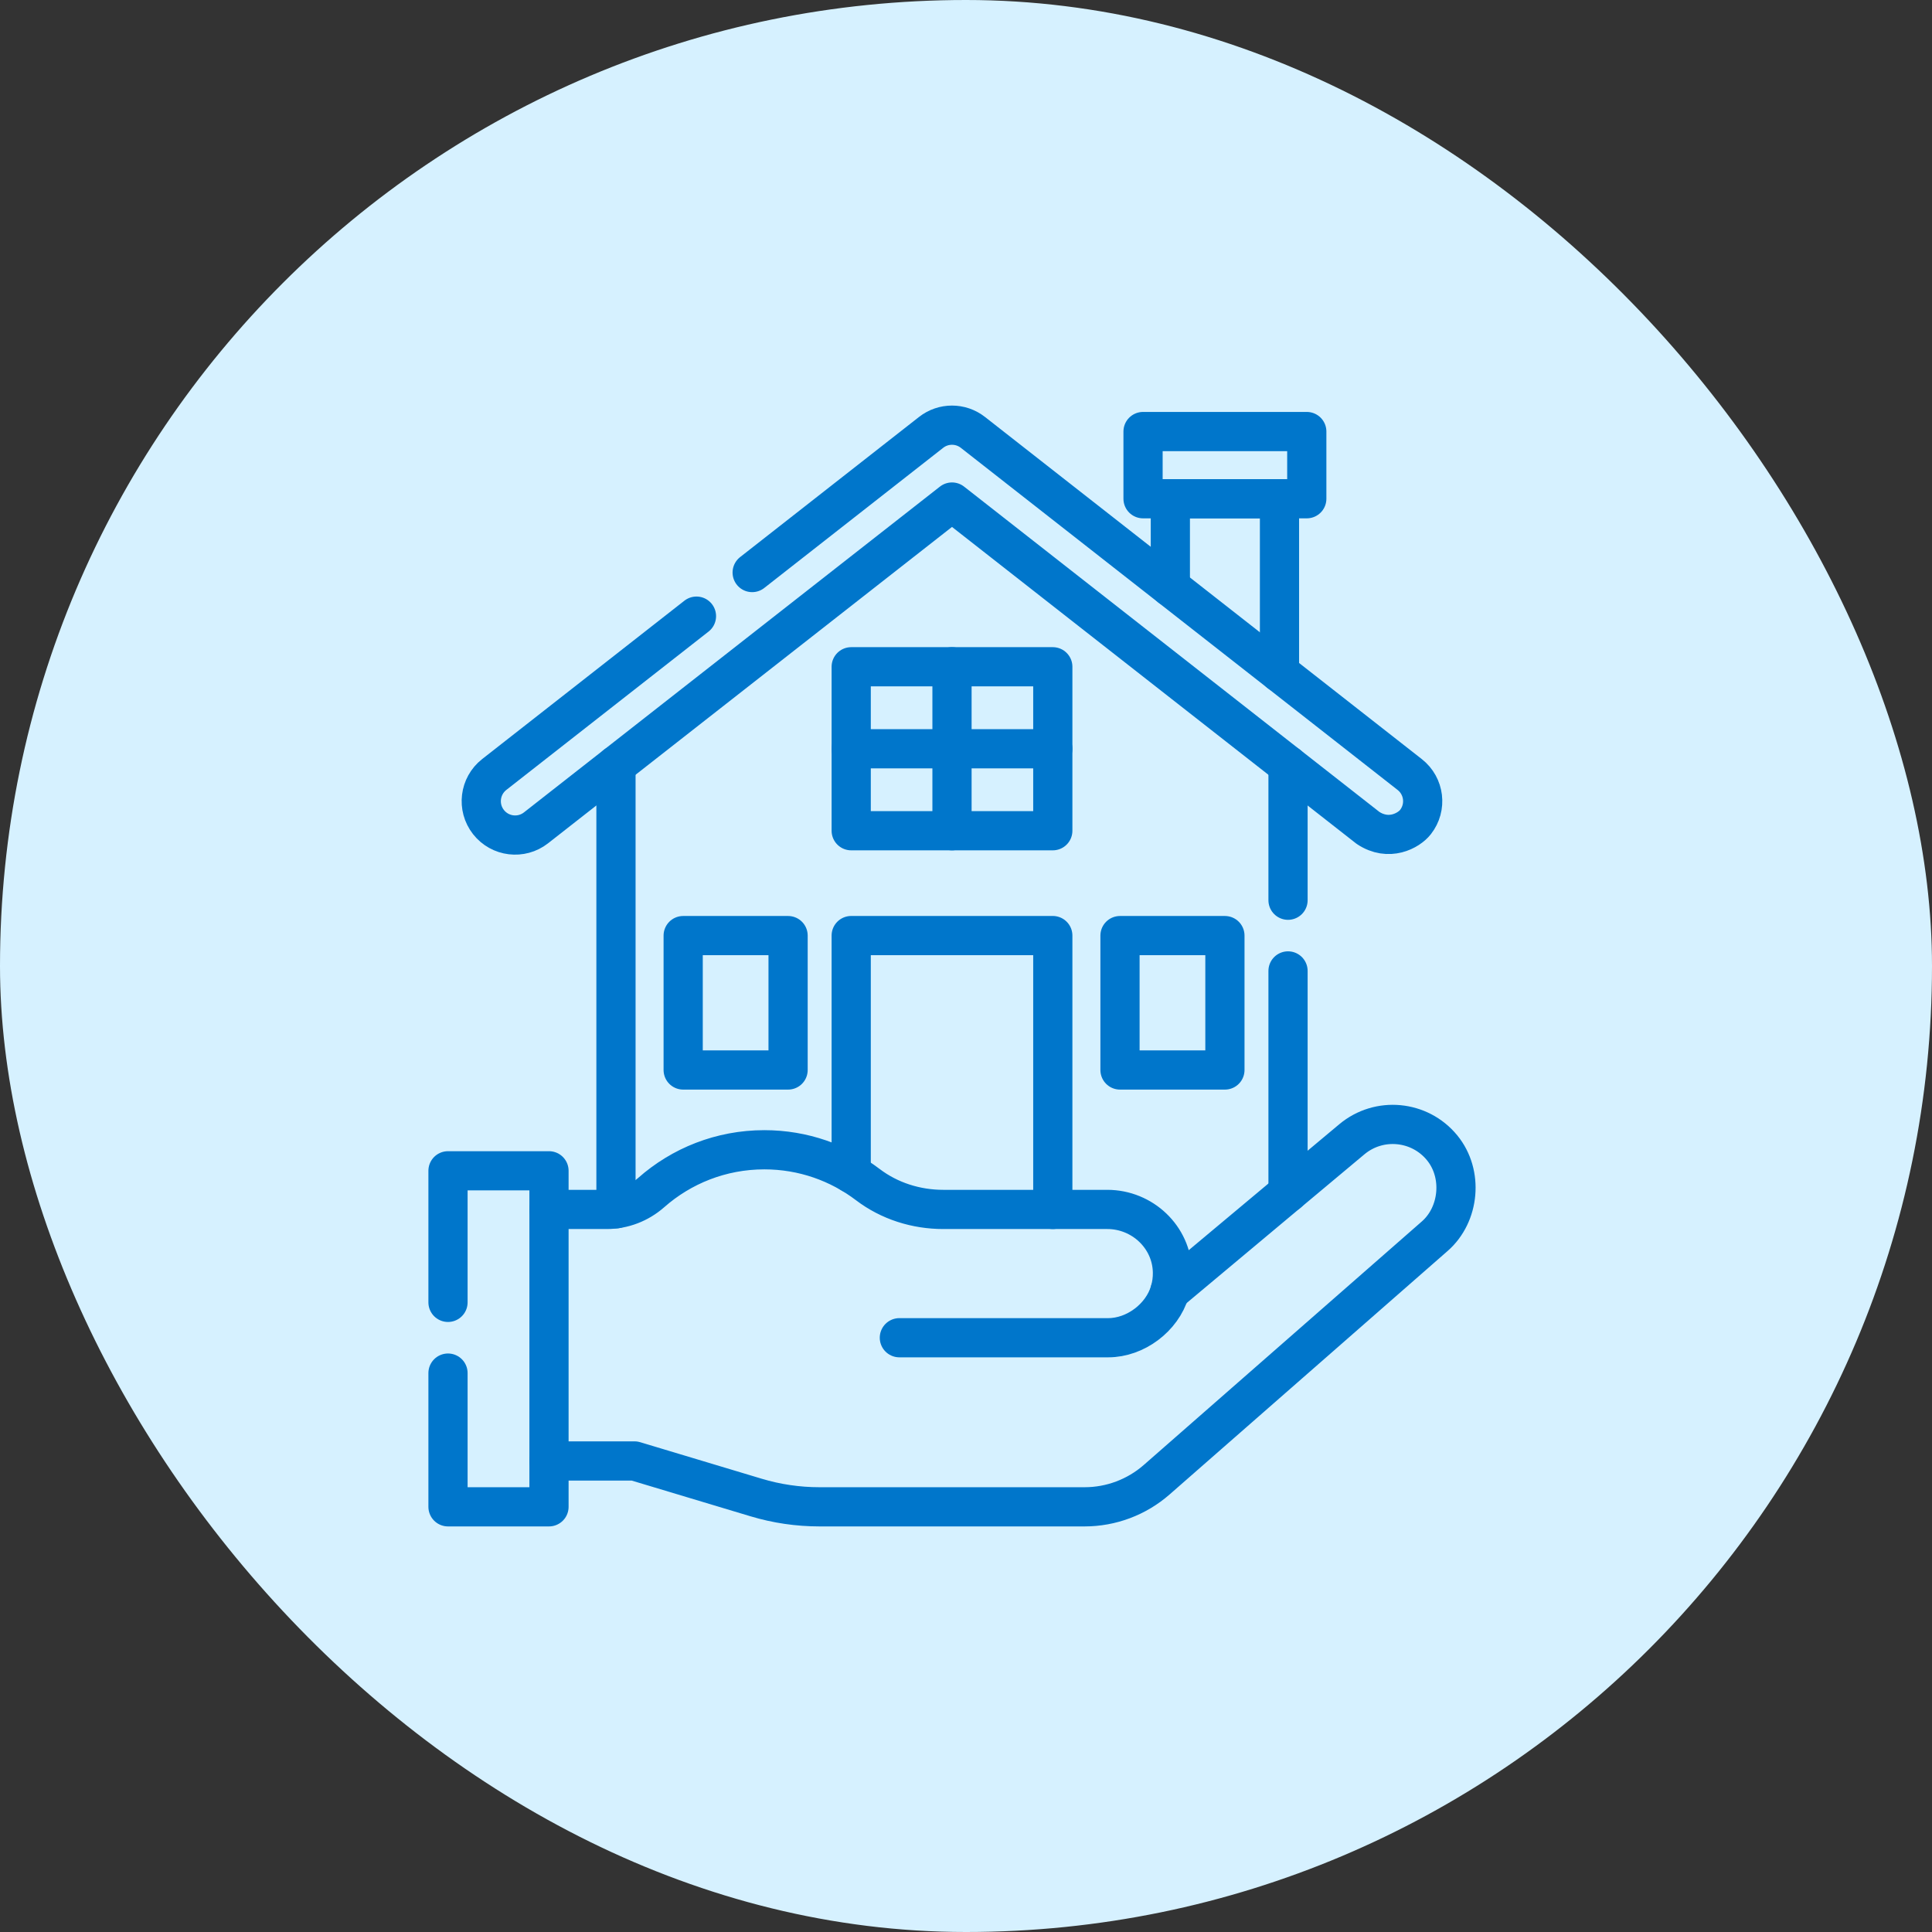
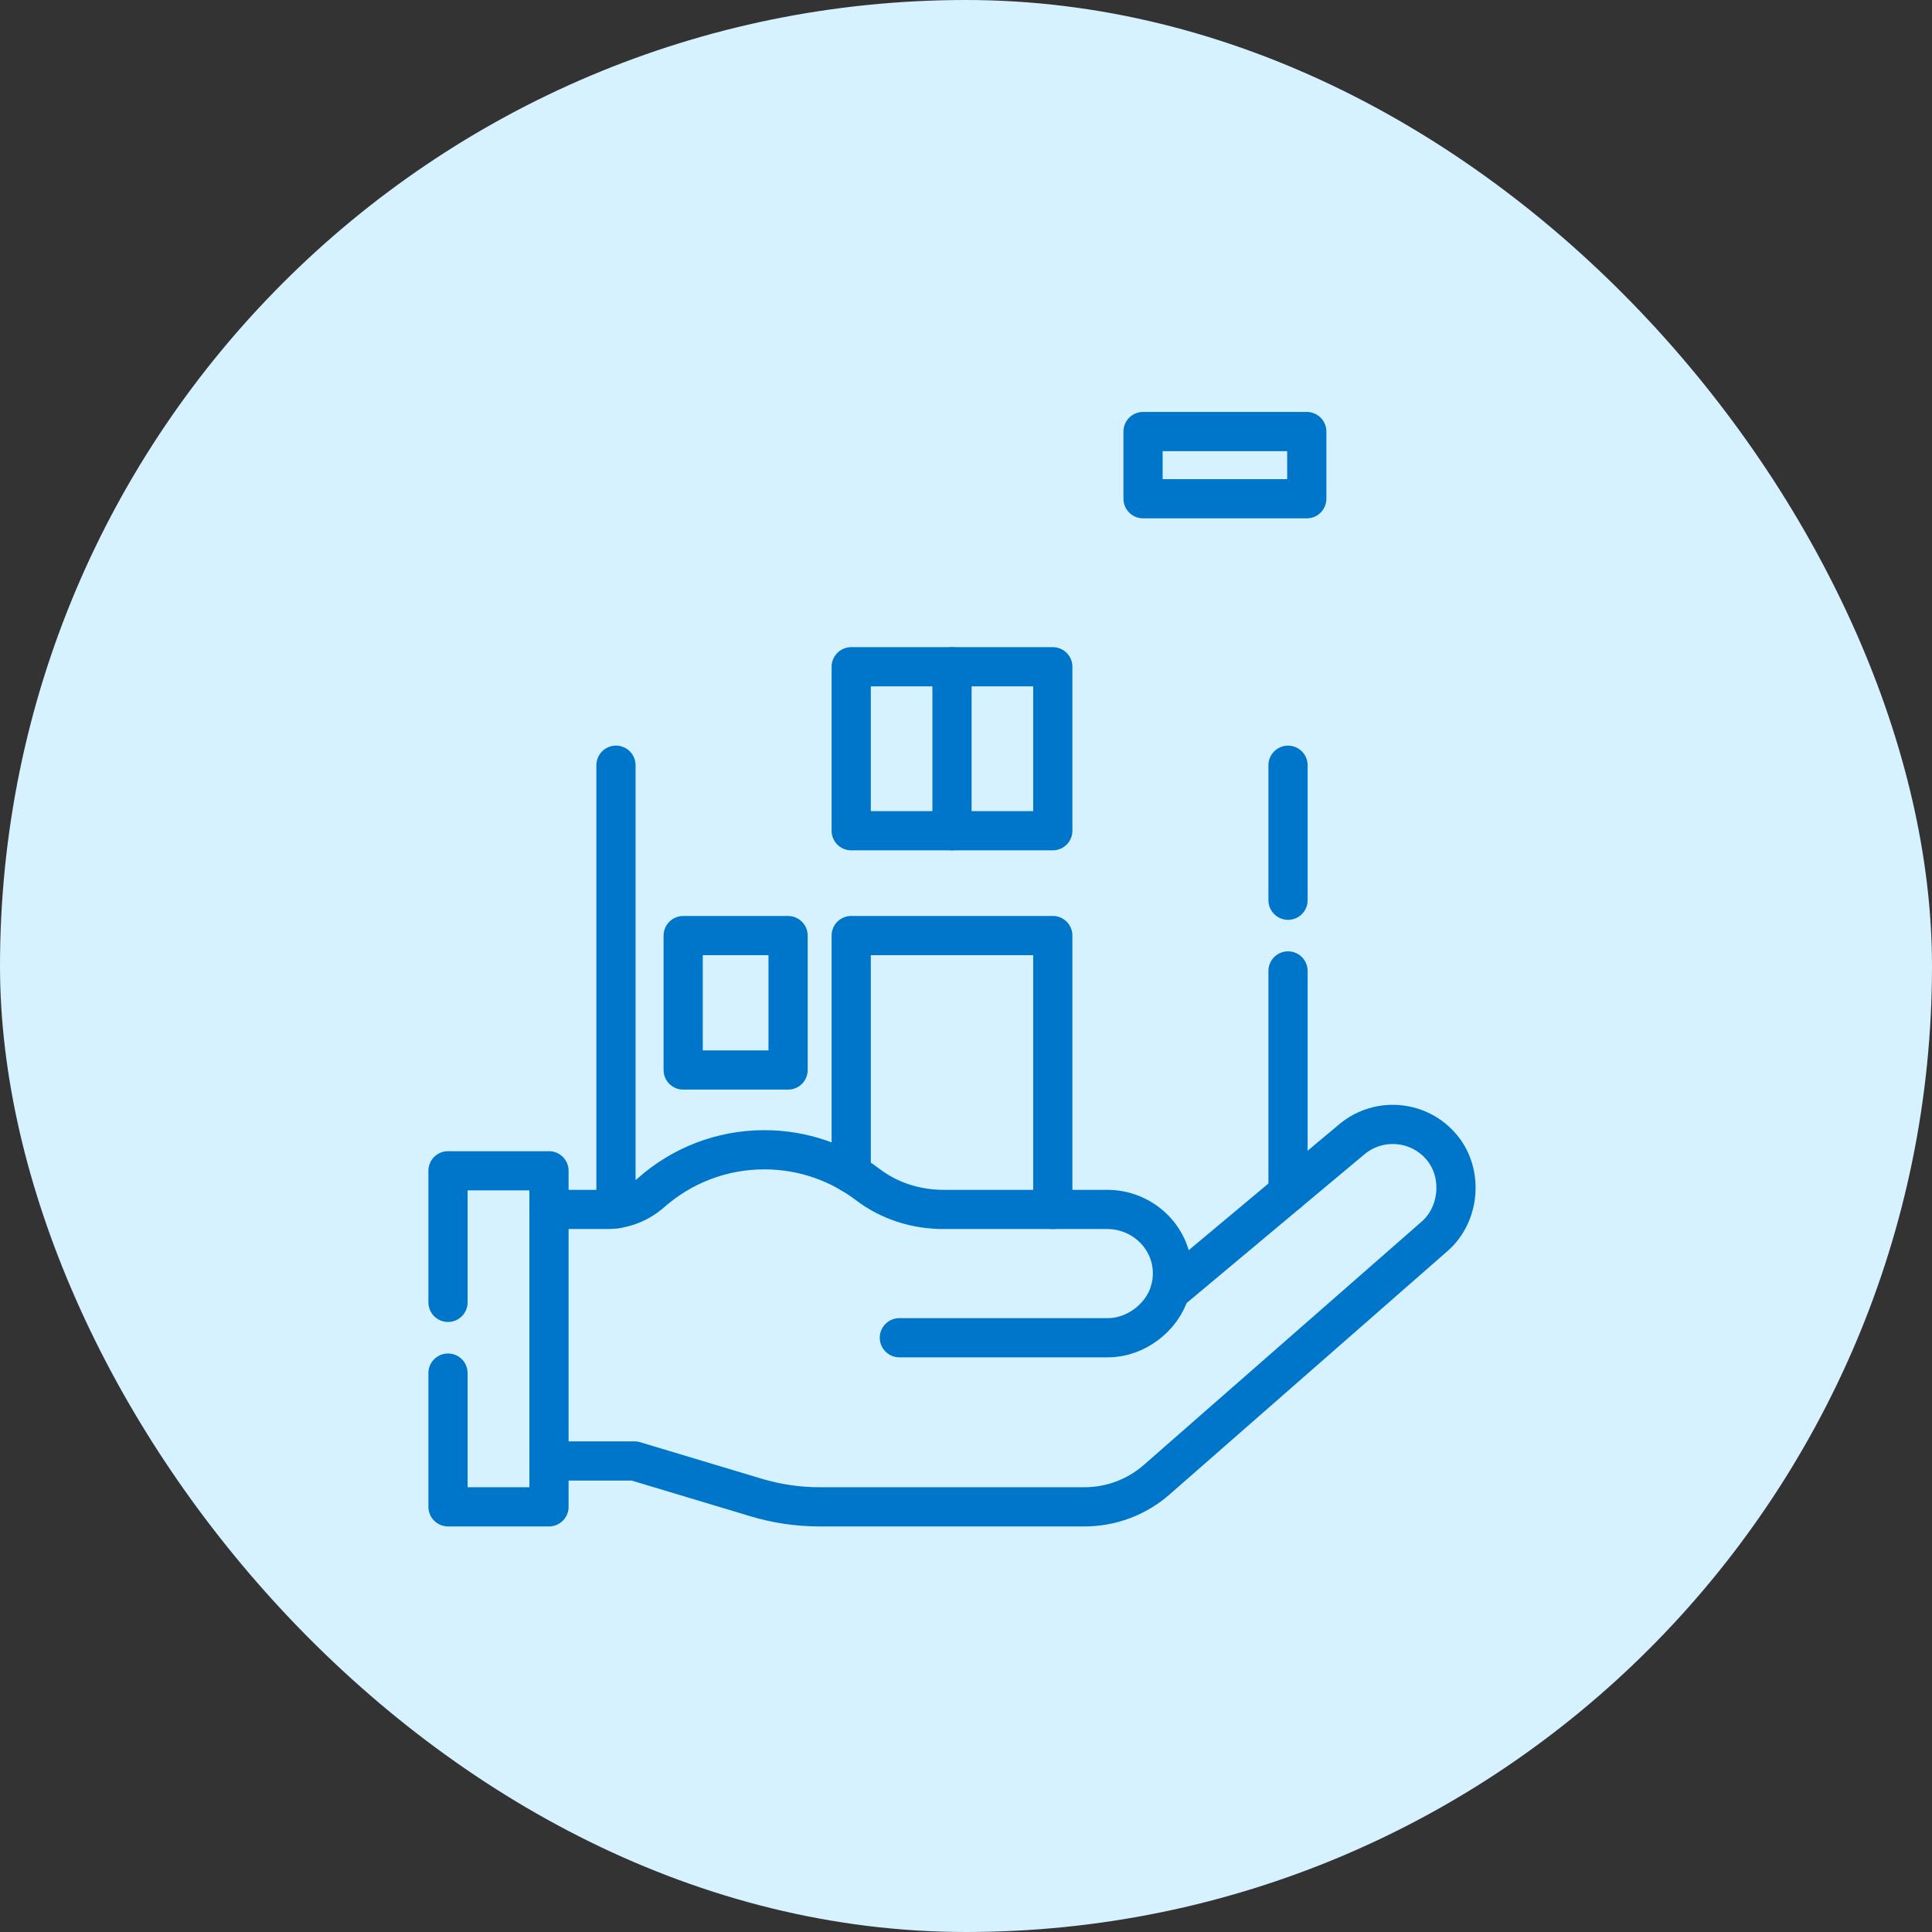
<svg xmlns="http://www.w3.org/2000/svg" width="69" height="69" viewBox="0 0 69 69" fill="none">
  <rect x="0" y="0" width="69" height="69" fill="#333333" stroke="none" />
  <rect width="69" height="69" rx="34.5" fill="#D6F1FF" />
  <path d="M30.4 41.908V33.413H37.6V43.194" stroke="#0076CB" stroke-width="1.4" stroke-miterlimit="10" stroke-linecap="round" stroke-linejoin="round" />
  <path d="M21.999 43.171V27.329" stroke="#0076CB" stroke-width="1.4" stroke-miterlimit="10" stroke-linecap="round" stroke-linejoin="round" />
  <path d="M46.001 32.151V27.33" stroke="#0076CB" stroke-width="1.4" stroke-miterlimit="10" stroke-linecap="round" stroke-linejoin="round" />
  <path d="M46.001 42.596V34.676" stroke="#0076CB" stroke-width="1.4" stroke-miterlimit="10" stroke-linecap="round" stroke-linejoin="round" />
  <path d="M32.12 47.776H39.579C40.549 47.776 41.503 47.063 41.779 46.127" stroke="#0076CB" stroke-width="1.4" stroke-miterlimit="10" stroke-linecap="round" stroke-linejoin="round" />
  <path d="M19.607 52.177H22.661L27.002 53.482C27.736 53.703 28.5 53.815 29.266 53.815H38.736C39.682 53.815 40.597 53.471 41.309 52.848L51.243 44.148C52.125 43.376 52.268 41.924 51.503 40.991C50.7 40.012 49.252 39.876 48.281 40.688L41.779 46.127C41.845 45.907 41.878 45.673 41.873 45.431C41.848 44.181 40.797 43.194 39.547 43.194H33.688C32.718 43.194 31.765 42.894 30.993 42.307C29.966 41.527 28.687 41.063 27.298 41.063C25.75 41.063 24.336 41.64 23.259 42.59C22.819 42.977 22.255 43.194 21.669 43.194H19.607" stroke="#0076CB" stroke-width="1.4" stroke-miterlimit="10" stroke-linecap="round" stroke-linejoin="round" />
  <path d="M16 49.039V53.815H19.607V41.814H16V46.513" stroke="#0076CB" stroke-width="1.4" stroke-miterlimit="10" stroke-linecap="round" stroke-linejoin="round" />
-   <path d="M41.798 20.965V17.812H45.696V24.019" stroke="#0076CB" stroke-width="1.4" stroke-miterlimit="10" stroke-linecap="round" stroke-linejoin="round" />
-   <path d="M43.747 33.414H40V38.214H43.747V33.414Z" stroke="#0076CB" stroke-width="1.4" stroke-miterlimit="10" stroke-linecap="round" stroke-linejoin="round" />
  <path d="M28.146 33.414H24.399V38.214H28.146V33.414Z" stroke="#0076CB" stroke-width="1.4" stroke-miterlimit="10" stroke-linecap="round" stroke-linejoin="round" />
  <path d="M46.671 15.412H40.823V17.812H46.671V15.412Z" stroke="#0076CB" stroke-width="1.4" stroke-miterlimit="10" stroke-linecap="round" stroke-linejoin="round" />
  <path d="M37.6 23.813H30.4V29.669H37.6V23.813Z" stroke="#0076CB" stroke-width="1.4" stroke-miterlimit="10" stroke-linecap="round" stroke-linejoin="round" />
  <path d="M34 23.813V29.669" stroke="#0076CB" stroke-width="1.4" stroke-miterlimit="10" stroke-linecap="round" stroke-linejoin="round" />
-   <path d="M37.6 26.741H30.4" stroke="#0076CB" stroke-width="1.4" stroke-miterlimit="10" stroke-linecap="round" stroke-linejoin="round" />
-   <path d="M26.863 20.448L33.254 15.442C33.692 15.099 34.307 15.099 34.746 15.442L50.346 27.661C50.873 28.073 50.965 28.833 50.553 29.359C50.315 29.664 49.601 30.064 48.855 29.566L34 17.93L19.143 29.566C18.617 29.978 17.857 29.885 17.445 29.359C17.033 28.833 17.126 28.073 17.651 27.661L24.874 22.005" stroke="#0076CB" stroke-width="1.4" stroke-miterlimit="10" stroke-linecap="round" stroke-linejoin="round" />
</svg>